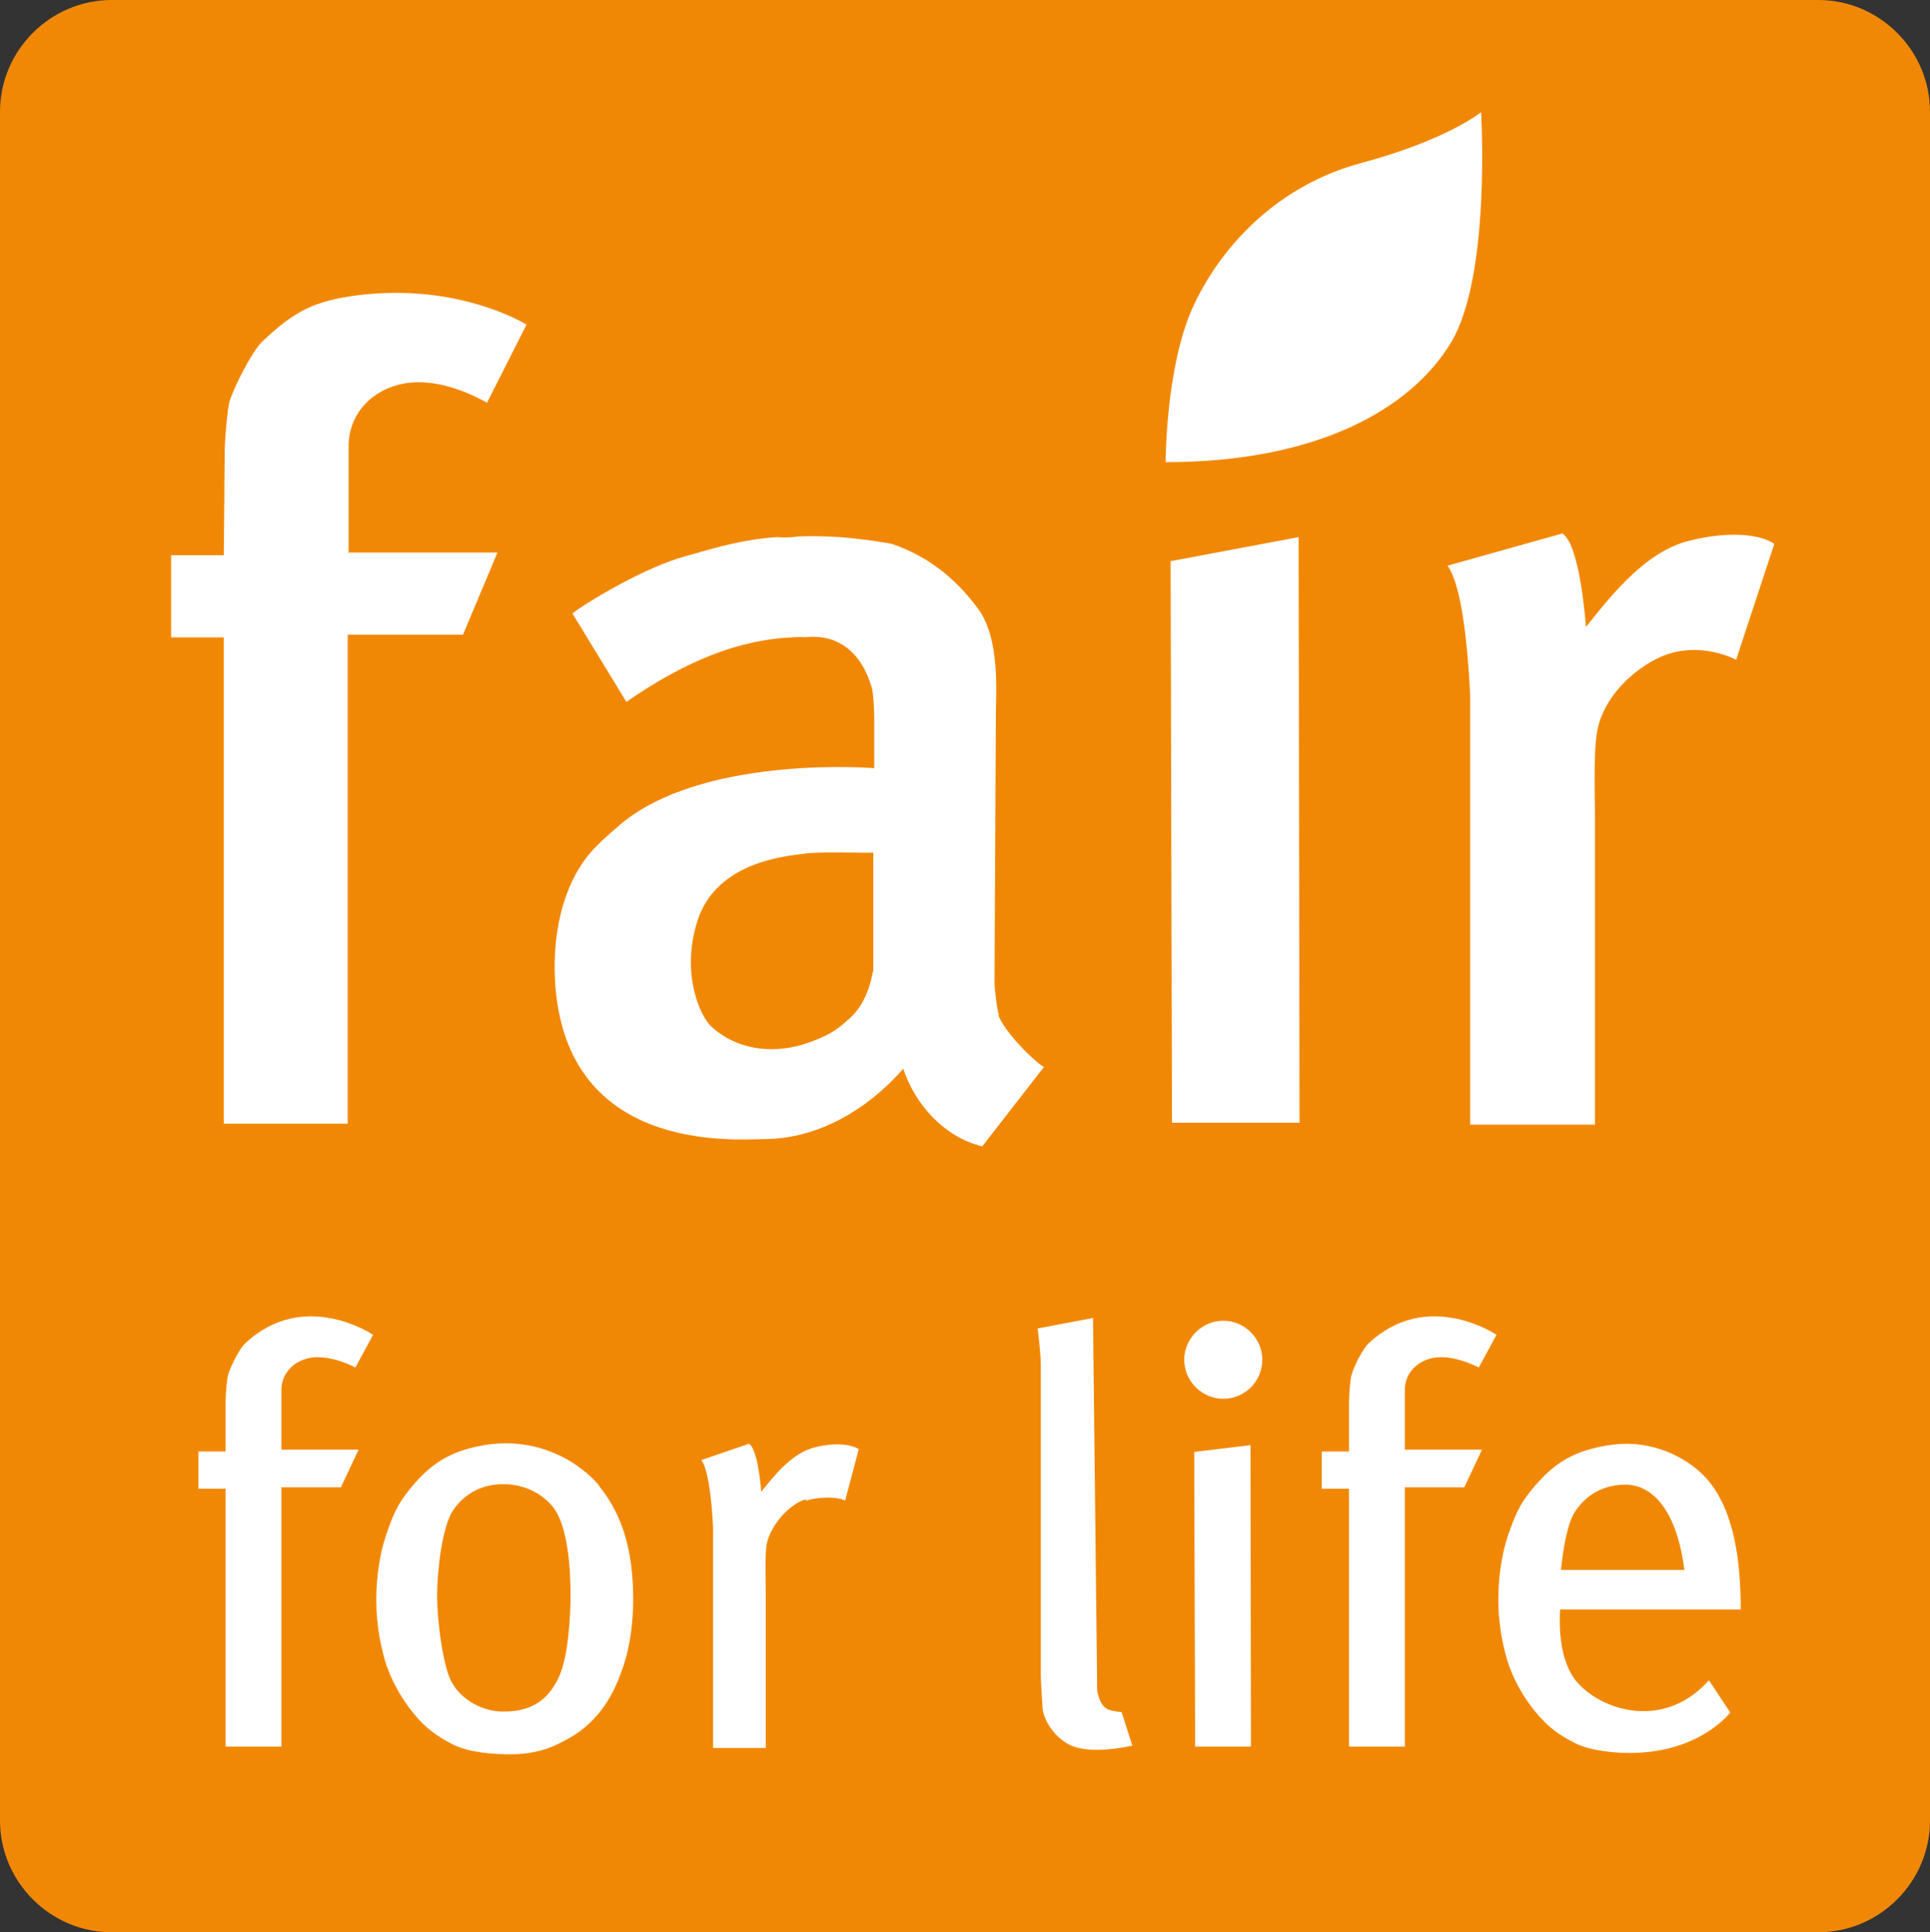
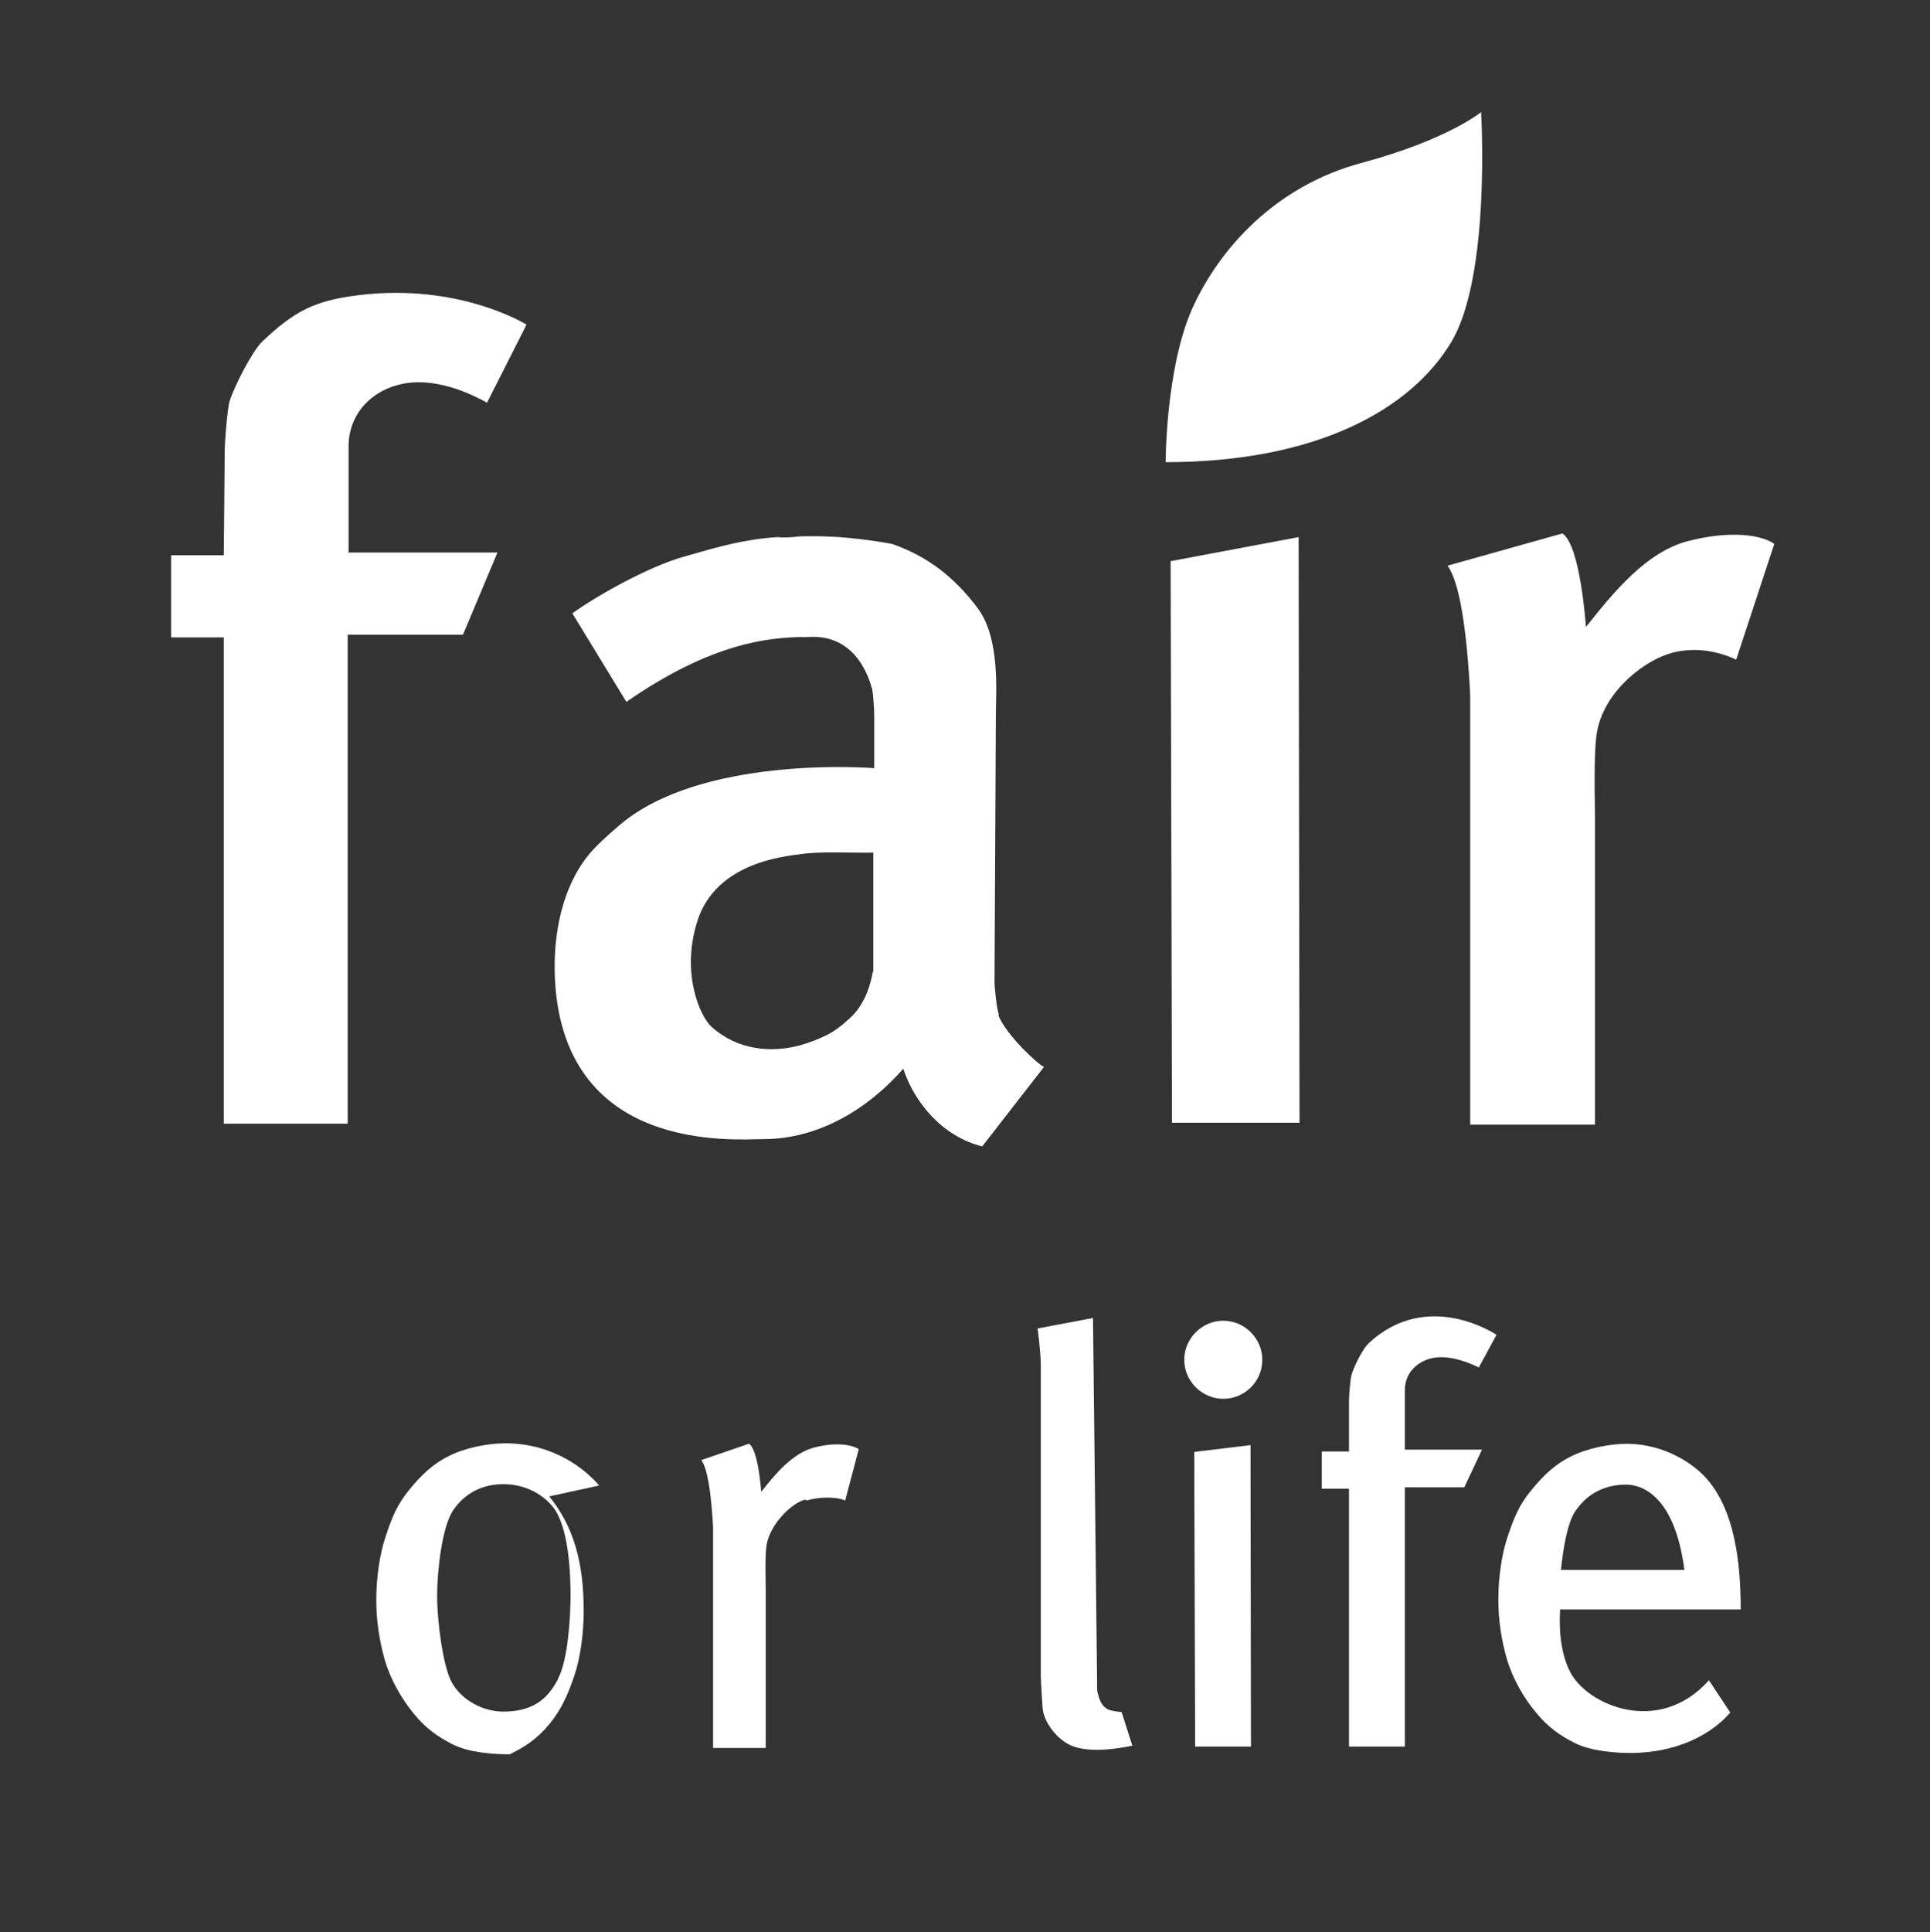
<svg xmlns="http://www.w3.org/2000/svg" viewBox="0 0 42.52 42.56" id="Calque_2">
  <rect x="0" y="0" width="42.52" height="42.56" fill="#333333" stroke="none" />
  <defs>
    <style>.cls-1,.cls-2,.cls-3,.cls-4{fill:none;}.cls-2{clip-path:url(#clippath-2);}.cls-3{clip-path:url(#clippath-1);}.cls-5{fill:#fff;}.cls-6{fill:#f18805;}.cls-4{clip-path:url(#clippath);}</style>
    <clipPath id="clippath">
      <rect height="42.56" width="42.52" class="cls-1" />
    </clipPath>
    <clipPath id="clippath-1">
      <rect height="42.56" width="42.52" class="cls-1" />
    </clipPath>
    <clipPath id="clippath-2">
      <rect height="42.56" width="42.52" class="cls-1" />
    </clipPath>
  </defs>
  <g id="BASE">
    <g class="cls-4">
-       <path d="m40.06,42.56H2.46C1.11,42.56,0,41.45,0,40.1V2.46C0,1.11,1.11,0,2.46,0h37.6c1.35,0,2.46,1.11,2.46,2.46v37.64c0,1.35-1.11,2.46-2.46,2.46" class="cls-6" />
      <path d="m7.68,12.16s0-2.08,0-2.37c.02-.69.52-1.21,1.21-1.34.8-.15,1.62.3,1.84.42l.87-1.72s-1.47-.92-3.69-.65c-.98.12-1.42.35-2.13,1.02-.22.21-.61.97-.72,1.31-.05.16-.11.88-.11,1.14s-.02,2.26-.02,2.26h-1.16v1.81h1.16v10.71h2.73v-10.77h2.54l.76-1.81h-3.3Z" class="cls-5" />
      <path d="m36.84,14.38c-.56.14-1.47.8-1.65,1.71-.09.44-.05,1.62-.05,1.92v6.76h-2.75v-9.45c-.07-1.41-.23-2.5-.5-2.86l2.53-.71c.4.25.52,2.06.52,2.06.59-.74,1.33-1.67,2.28-1.9.91-.23,1.59-.13,1.87.07l-.84,2.55c-.38-.18-.89-.29-1.42-.15" class="cls-5" />
    </g>
    <polygon points="25.82 24.73 25.79 12.36 28.61 11.83 28.63 24.73 25.82 24.73" class="cls-5" />
    <g class="cls-3">
      <path d="m30.95,31.94s0-1.19,0-1.34c.01-.36.27-.62.62-.69.41-.08.89.15,1.01.21l.39-.72s-1.52-1.03-2.82.19c-.12.11-.32.5-.37.68-.03.08-.06.45-.06.59s0,1.11,0,1.11h-.6v.82h.6v5.68h1.23v-5.71h1.31l.39-.83h-1.7Z" class="cls-5" />
-       <path d="m6.2,31.94s0-1.19,0-1.34c.01-.36.27-.62.62-.69.41-.08.89.15,1.01.21l.39-.72s-1.52-1.03-2.82.19c-.12.11-.32.5-.37.68-.03.08-.06.45-.06.59s0,1.11,0,1.11h-.6v.82h.6v5.68h1.23v-5.71h1.31l.39-.83h-1.7Z" class="cls-5" />
      <path d="m17.74,33.03c-.29.07-.76.52-.85.99-.04.23-.02.83-.02.99v3.49h-1.16v-4.87c-.04-.72-.12-1.29-.26-1.47l1.05-.36c.21.13.27,1.06.27,1.06.3-.38.69-.86,1.18-.98.47-.12.82-.06.97.04l-.3,1.13c-.2-.09-.58-.08-.85,0" class="cls-5" />
    </g>
    <polygon points="26.33 38.47 26.31 31.98 27.55 31.83 27.56 38.47 26.33 38.47" class="cls-5" />
    <g class="cls-2">
      <path d="m19.23,21.4c-.08.45-.25.79-.5,1.02-.17.16-.34.29-.52.38-.18.09-.37.16-.57.22-.65.18-1.4.11-1.97-.41-.24-.22-.68-1.17-.3-2.34.42-1.28,1.92-1.41,2.3-1.46.38-.06,1.17-.02,1.57-.03v2.63Zm2.78.96c-.05-.13-.1-.59-.1-.75l.03-5.91c0-.42.1-1.62-.39-2.29-.52-.7-1.12-1.16-1.9-1.43-.32-.06-.63-.1-.93-.13-.3-.03-.59-.04-.87-.04-.1,0-.23,0-.38.02-.15.01-.26.01-.34,0-.74.05-1.26.2-2.06.43-.79.22-1.97.89-2.46,1.25l1.19,1.95c1.9-1.32,3.15-1.41,3.86-1.43,0,0,.06.01.15,0,1.11-.07,1.36,1.02,1.4,1.13.03.12.05.48.05.6v1.16s-3.54-.29-5.43,1.11c-.2.15-.56.47-.73.65-.65.68-.9,1.72-.88,2.73.1,4.03,3.98,3.68,4.6,3.68,1.2,0,2.29-.65,3.08-1.55.25.76.88,1.5,1.74,1.71l1.36-1.75c-.13-.05-.85-.72-1.01-1.15" class="cls-5" />
      <path d="m25.68,10.18s0-2.05.58-3.37c.59-1.32,1.83-2.71,3.73-3.22,1.9-.51,2.64-1.12,2.64-1.12,0,0,.22,3.61-.66,5.07-.88,1.46-2.93,2.64-6.3,2.64" class="cls-5" />
      <path d="m24.95,38.45c-.53.11-1,.13-1.32.01-.32-.12-.63-.51-.66-.83-.01-.15-.04-.58-.04-.73,0,0,0-6.5,0-6.81s-.07-.83-.07-.83l1.22-.23.09,8.02s0,.09,0,.14c0,.05.01.1.03.16.03.12.08.21.16.27.07.06.23.08.35.09l.24.75Z" class="cls-5" />
-       <path d="m12.3,36.97c-.19.37-.48.73-1.21.73-.45,0-.92-.25-1.14-.65-.2-.37-.32-1.39-.32-1.89,0-.56.11-1.53.35-1.89.27-.4.67-.58,1.11-.58s.84.19,1.09.5c.35.43.39,1.46.39,1.95s-.06,1.43-.27,1.82m.9-4.24c-.27-.32-.97-.93-2.07-.93-.38,0-.89.1-1.24.28-.35.17-.61.42-.87.74-.27.33-.38.6-.52,1.02-.14.41-.21.94-.21,1.41s.07.91.19,1.33c.13.44.37.85.64,1.18.26.32.53.51.87.68.35.17.86.21,1.24.21s.74-.06,1.09-.24c.35-.17.6-.34.87-.66.27-.33.41-.65.55-1.06.14-.41.21-.96.21-1.44,0-1.06-.22-1.86-.76-2.52" class="cls-5" />
+       <path d="m12.3,36.97c-.19.37-.48.73-1.21.73-.45,0-.92-.25-1.14-.65-.2-.37-.32-1.39-.32-1.89,0-.56.11-1.53.35-1.89.27-.4.67-.58,1.11-.58s.84.19,1.09.5c.35.43.39,1.46.39,1.95s-.06,1.43-.27,1.82m.9-4.24c-.27-.32-.97-.93-2.07-.93-.38,0-.89.1-1.24.28-.35.17-.61.42-.87.74-.27.33-.38.6-.52,1.02-.14.41-.21.94-.21,1.41s.07.91.19,1.33c.13.44.37.85.64,1.18.26.32.53.51.87.68.35.17.86.21,1.24.21c.35-.17.6-.34.87-.66.27-.33.41-.65.55-1.06.14-.41.21-.96.21-1.44,0-1.06-.22-1.86-.76-2.52" class="cls-5" />
      <path d="m34.39,34.58c.05-.5.15-1.06.32-1.3.27-.4.67-.58,1.11-.58.32,0,1.07.2,1.29,1.88h-2.72Zm3.26,2.43c-1.11,1.24-2.68.54-3.05-.17-.19-.36-.26-.84-.23-1.39h3.98c0-1.06-.14-2.19-.75-2.88-.27-.31-.9-.76-1.75-.77-.38,0-.89.1-1.24.28-.35.17-.61.42-.87.74-.27.32-.38.6-.52,1.01-.14.41-.21.93-.21,1.4s.07.9.19,1.32c.13.43.37.85.64,1.17.26.32.53.51.87.68.35.17.91.22,1.29.21,1.18-.03,1.85-.57,2.12-.89l-.47-.71Z" class="cls-5" />
      <path d="m27.81,29.95c0,.48-.39.86-.86.86s-.86-.39-.86-.86.39-.86.86-.86.86.39.86.86" class="cls-5" />
    </g>
  </g>
</svg>